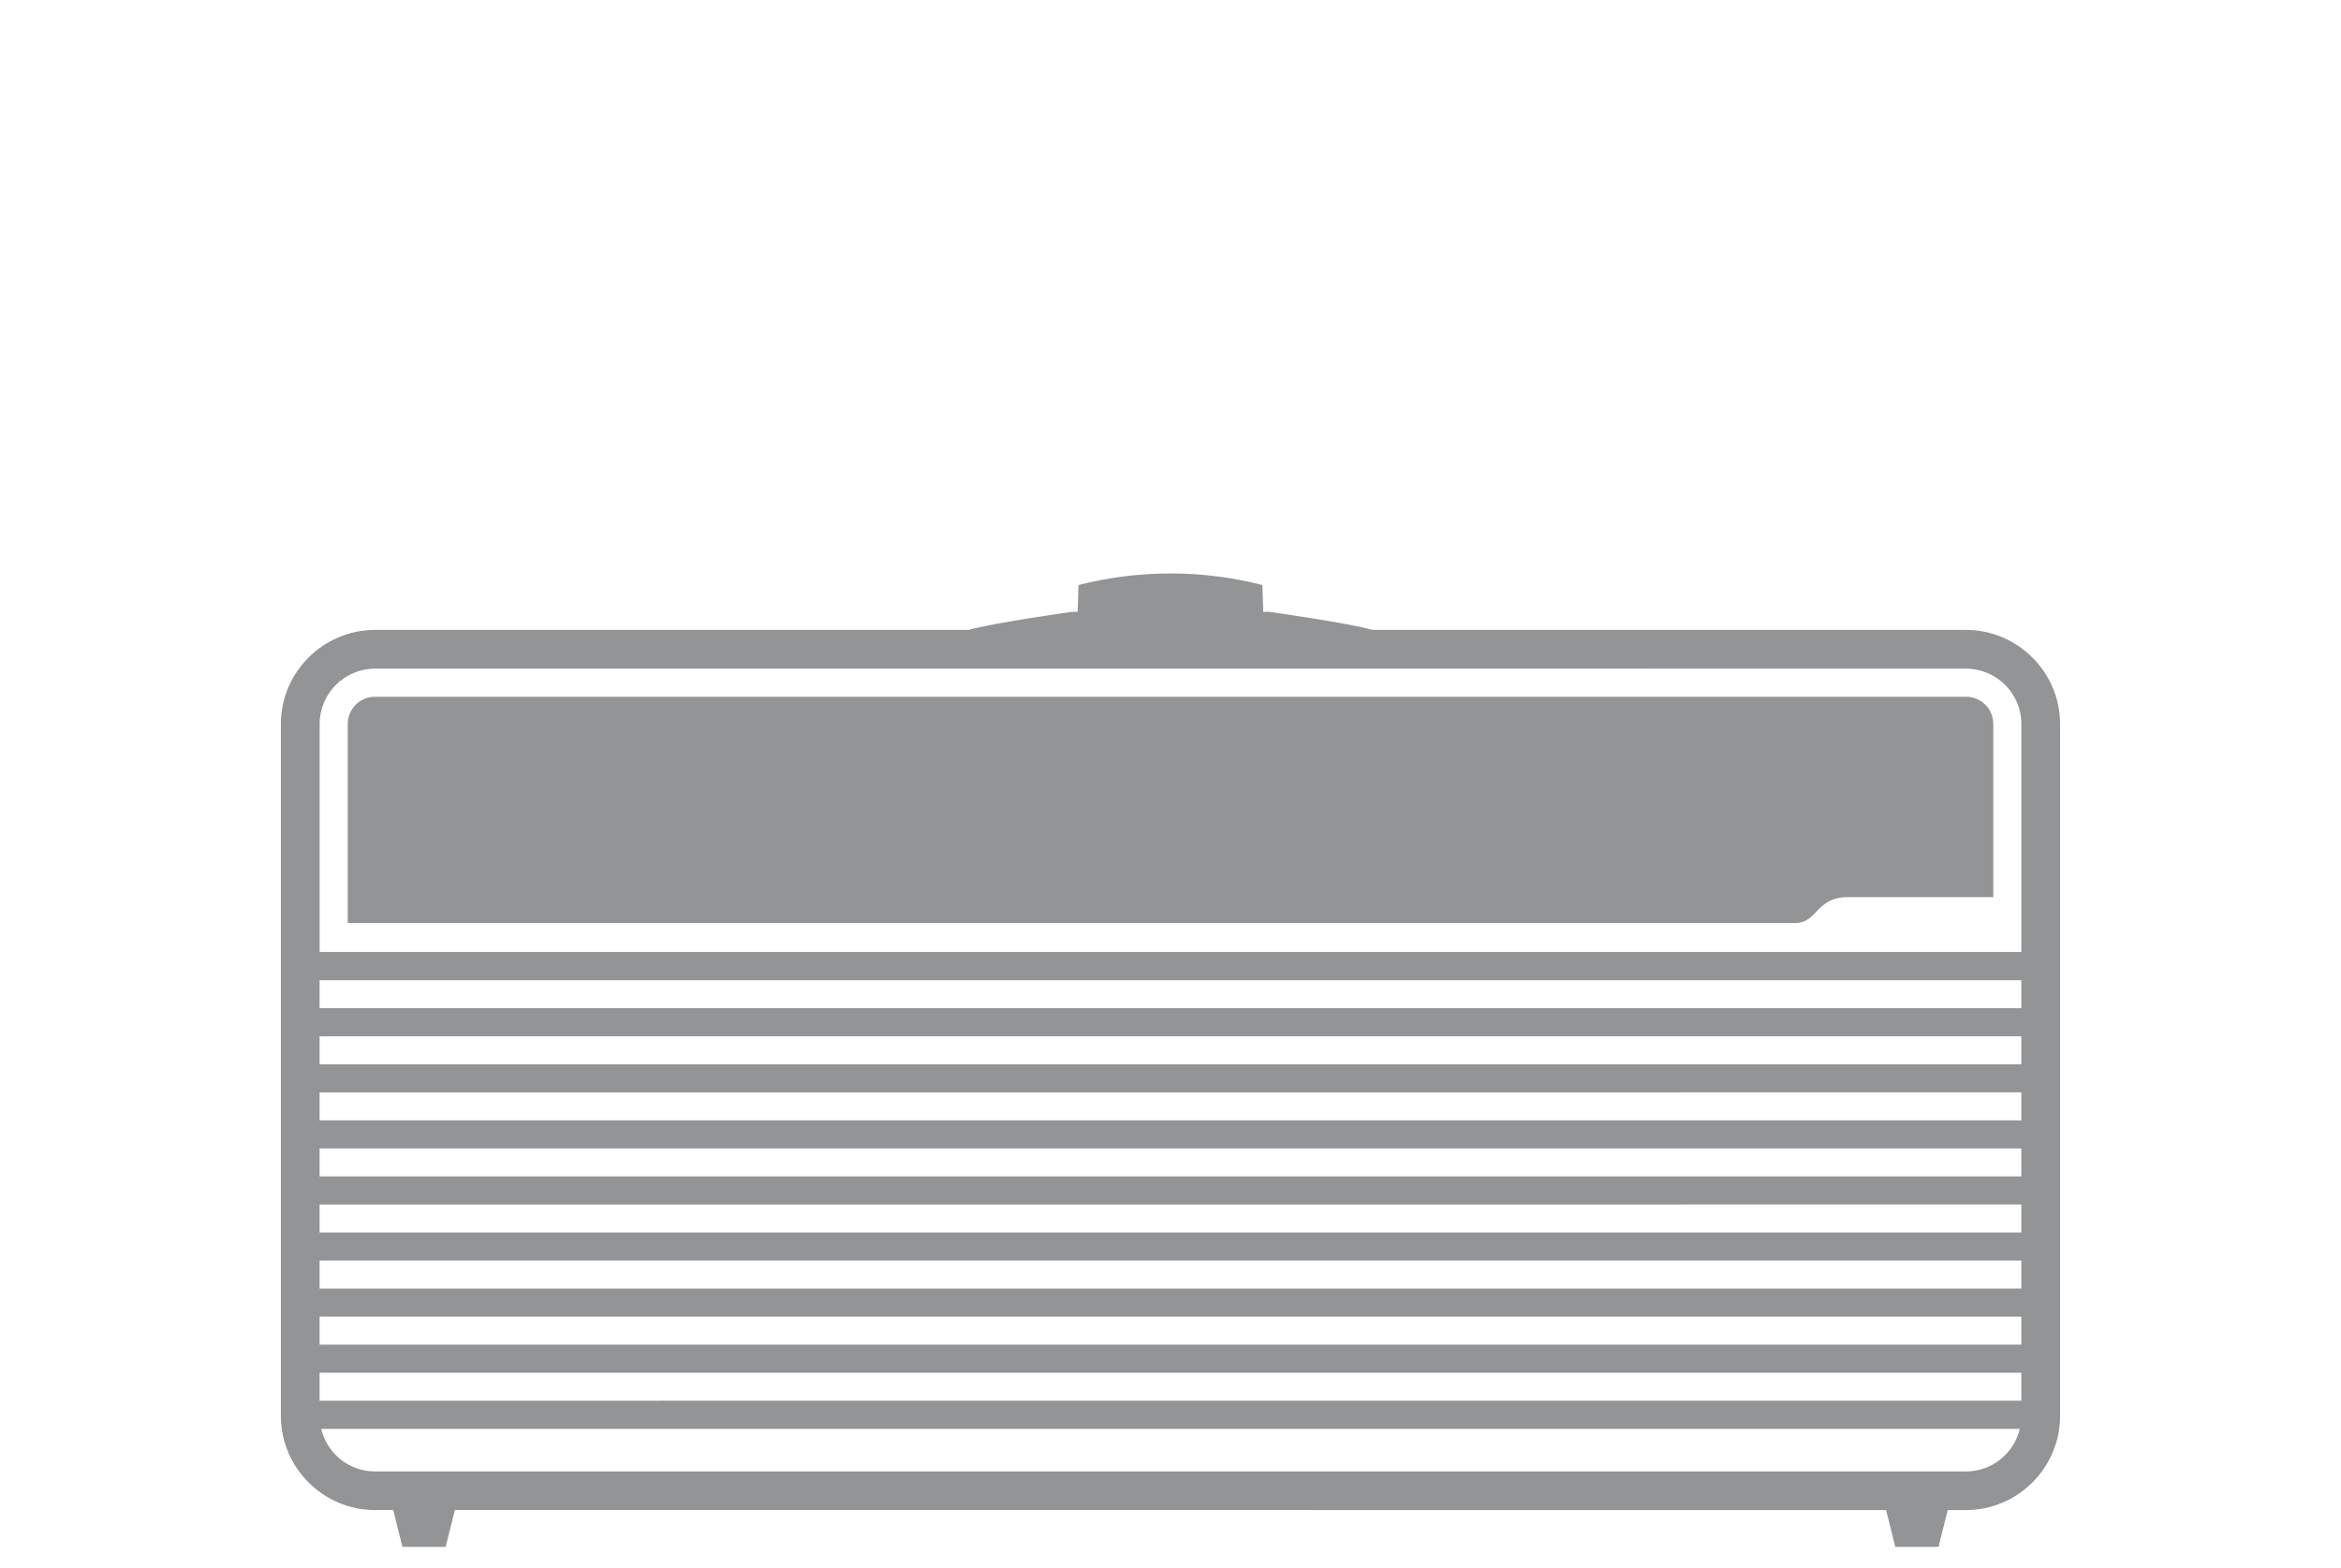
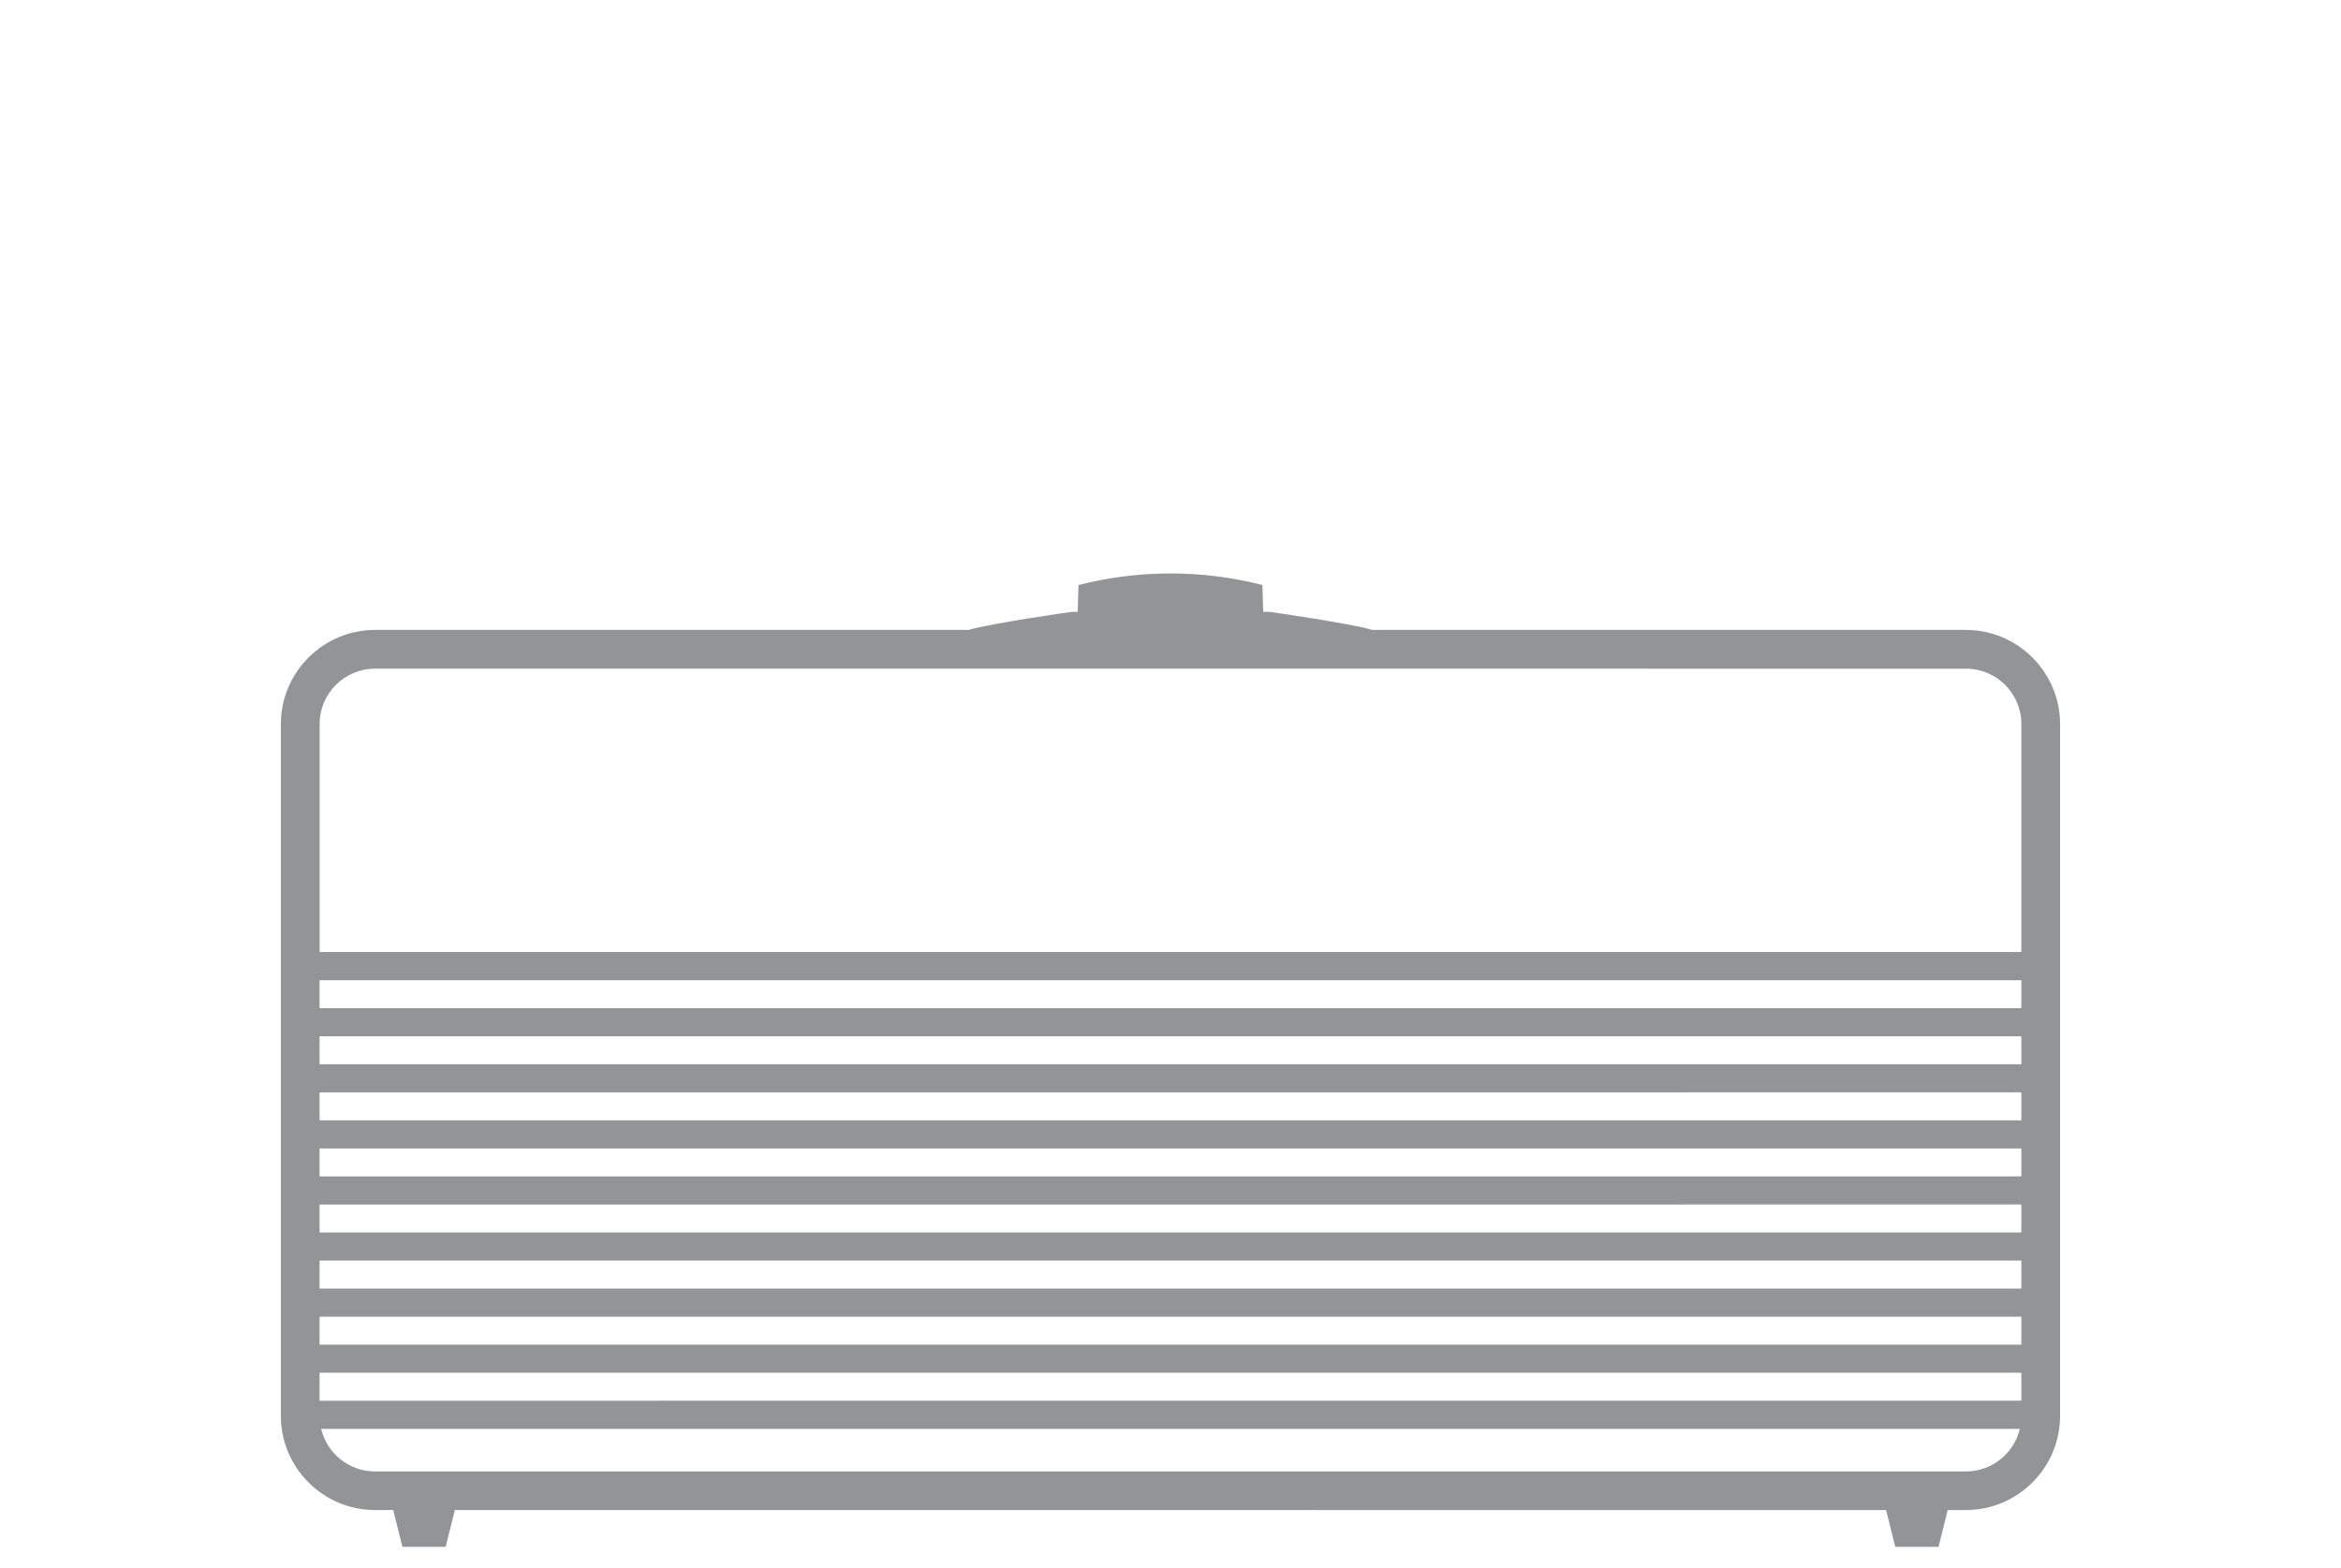
<svg xmlns="http://www.w3.org/2000/svg" viewBox="0 0 500 335">
  <title>R2 Music System</title>
  <style type="text/css">.fill{fill:#929495;}</style>
  <path class="fill" d="M419.91,134.58h-126.8c-4.81-1.43-21.98-3.86-21.98-3.86h-1.33l-.17-5.73c-6.28-1.62-12.86-2.47-19.64-2.47-6.78,0-13.37,.86-19.64,2.47l-.17,5.73h-1.33s-17.17,2.44-21.98,3.86H80.09c-11.05,0-20.1,9.04-20.1,20.1v147.84c0,11.05,9.04,20.1,20.1,20.1h3.9l1.96,7.86h9.24l1.96-7.86H402.84l1.96,7.86h9.24l1.96-7.86h3.9c11.05,0,20.1-9.04,20.1-20.1V154.68c0-11.05-9.04-20.1-20.1-20.1Zm-339.83,8.28H419.91c6.52,0,11.82,5.3,11.82,11.82v48.71H68.27v-48.71c0-6.52,5.3-11.82,11.82-11.82Zm-11.82,156.4v-5.98H431.73v5.98H68.27Zm0-11.98v-5.98H431.73v5.98H68.27Zm0-11.98v-5.98H431.73v5.98H68.27Zm0-11.98v-5.98H431.73v5.98H68.27Zm0-11.98v-5.98H431.73v5.98H68.27Zm0-11.98v-5.98H431.73v5.98H68.27Zm0-11.98v-5.98H431.73v5.98H68.27Zm0-11.98v-5.98H431.73v5.98H68.27Zm351.65,98.97H80.09c-5.58,0-10.25-3.88-11.49-9.09H431.4c-1.24,5.2-5.91,9.09-11.49,9.09Z" />
-   <path class="fill" d="M394.64,191.66h31.1v-36.98c0-3.21-2.61-5.82-5.82-5.82H80.09c-3.21,0-5.82,2.61-5.82,5.82v42.52H383.47c4.71,0,4.4-5.54,11.17-5.54Z" />
</svg>